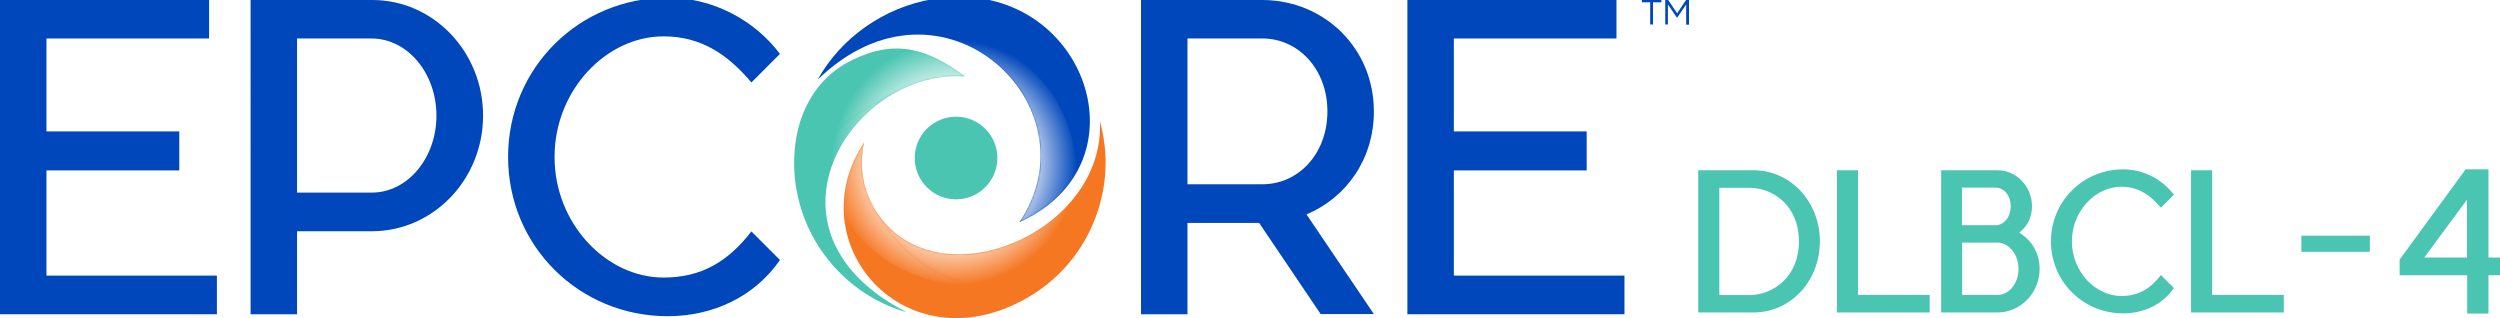
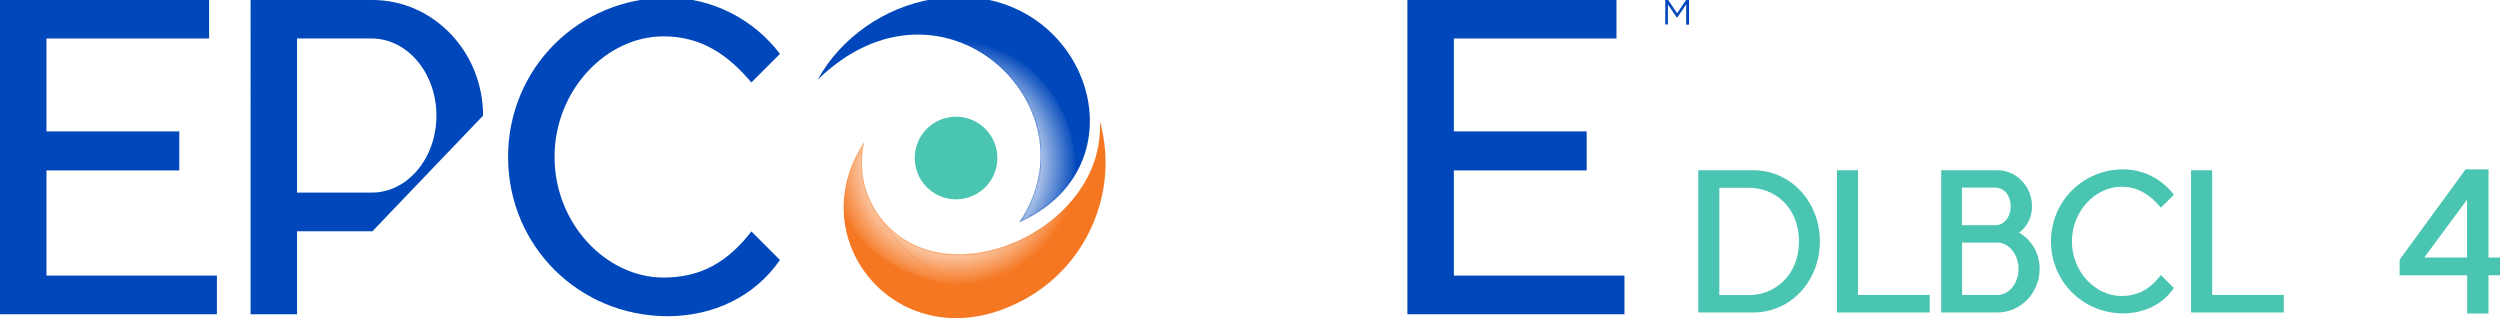
<svg xmlns="http://www.w3.org/2000/svg" id="Layer_3" x="0px" y="0px" width="1409.7px" height="179.4px" viewBox="0 0 1409.7 179.4" style="enable-background:new 0 0 1409.7 179.4;" xml:space="preserve">
  <style type="text/css">	.st0{fill:#0047BB;}	.st1{fill-rule:evenodd;clip-rule:evenodd;fill:#0047BB;}	.st2{fill-rule:evenodd;clip-rule:evenodd;fill:#49C5B1;}	.st3{fill-rule:evenodd;clip-rule:evenodd;fill:#F57722;}	.st4{fill:#49C5B1;}	.st5{filter:url(#Adobe_OpacityMaskFilter);}	.st6{fill-rule:evenodd;clip-rule:evenodd;fill:#FFFFFF;}	.st7{mask:url(#SVGID_1_);fill:url(#SVGID_00000017513742771585536440000005176727756694130314_);}</style>
  <g>
    <g>
      <path class="st0" d="M122.4,177.2H0V0h117.9v21.7H26.2v52.4h74.9v22H26.2v59.3h96.1V177.2z" />
-       <path class="st0" d="M210,130.4h-42.5v46.8h-26.2V0H210c34.5,0,62.4,29.3,62.4,65.2S244.5,130.2,210,130.4z M246.1,65.2   c0-23.9-16.3-43.5-36.6-43.5h-42v86.9h42C229.8,108.7,246.1,89.1,246.1,65.2z" />
+       <path class="st0" d="M210,130.4h-42.5v46.8h-26.2V0H210c34.5,0,62.4,29.3,62.4,65.2z M246.1,65.2   c0-23.9-16.3-43.5-36.6-43.5h-42v86.9h42C229.8,108.7,246.1,89.1,246.1,65.2z" />
      <path class="st0" d="M376.5,178.3c-49.8,0-90-39.4-90-89.8c0-50.3,40.2-89.8,90-89.8c25.7,0,49.1,12.8,63.3,31.7l-16.1,16.1   c-13.2-15.6-28.1-26-49.6-26c-32.1,0-61.4,30.2-61.4,68s29.3,68,61.4,68c21.5,0,36.4-9,49.6-26l16.1,16.1   C425.6,167.2,402.2,178.3,376.5,178.3z" />
-       <path class="st0" d="M736.7,120.9l38,56.2h-30L710,125.7h-40.4v51.5h-26.2V0h68.7c34.7,0.2,62.6,27.2,62.6,62.8   C774.7,89.8,759.1,111.5,736.7,120.9z M711.9,103.9c20.1,0,36.6-17,36.6-41.1c0-23.9-16.5-41.1-36.6-41.1h-42.3v82.2H711.9z" />
      <path class="st0" d="M916,177.2H793.6V0h117.9v21.7h-91.7v52.4h74.9v22h-74.9v59.3H916V177.2z" />
    </g>
  </g>
  <path class="st1" d="M461.1,44.9C474,21.5,498.4,4.1,526-0.5c83.8-14.1,124.1,92.1,48.8,125.8C619,59.8,531.1-23.1,461.1,44.9z" />
-   <path class="st2" d="M508.7,50.2c11-5.3,23.1-8,35.5-7.1c-21.4-15.8-39.4-21.4-64.4-8.9c-19.1,9.5-31.8,29.6-32,57.1 c-0.1,14.7,3.5,28.7,10,41.1c8.7,16.6,22.6,30.2,39.8,38.5c4.4,2.1,9,3.9,13.8,5.2c0.1,0,0.2,0.1,0,0c-4.9-2.5-9.3-5.1-13.3-7.8 C442.3,130.3,466.2,70.8,508.7,50.2z" />
  <path class="st3" d="M620.2,68.3c0.8,15.6-4.4,29.8-13.2,41.5c-27,36-87.9,49-113.2,9l0,0h0c-0.5-0.8-1-1.7-1.5-2.6 c-10.1-17.9-5-36-5-36c-37.6,56.6,22.7,126.7,91.3,88.1c16.8-9.4,29.7-23.9,37.2-40.9c2-4.6,3.7-9.3,4.9-14.2 C624.4,98.9,624.4,83.5,620.2,68.3z" />
  <g>
-     <path class="st0" d="M930.5,1.3h-4.7v-1.5h11v1.5h-4.7v12.5h-1.6V1.3z" />
    <path class="st0" d="M939-0.1h1.6l5.1,7.6l5.1-7.6h1.6v14h-1.6V2.5l-5.1,7.5h-0.1l-5.1-7.5v11.3H939V-0.1z" />
  </g>
-   <rect x="1297.7" y="132.9" class="st4" width="38.6" height="9.1" />
  <path class="st4" d="M988.8,176.2h-31.2V96h31.2c21.3,0.1,37.4,18.1,37.4,40.1C1026.2,158.2,1010.1,176.1,988.8,176.2 M1014.4,136.1 c0-19.9-14.4-30.2-27.9-30.2h-17v60.5h17C999.9,166.3,1014.4,156.1,1014.4,136.1" />
  <polygon class="st4" points="1088.1,176.2 1035.8,176.2 1035.8,96 1047.7,96 1047.7,166.3 1088.1,166.3 " />
  <path class="st4" d="M1150.1,151.6c0,13.6-10.7,24.6-23.8,24.6h-31.7V96h31.7c10.8,0,19.5,9.2,19.5,20.3c0,5.8-2.3,11.1-7.2,14.9 C1145.9,135.6,1150.1,143,1150.1,151.6 M1125.5,127c5.1-0.3,8.3-5.1,8.3-10.7c0-5.7-3.4-10.5-8.7-10.5h-18.8V127H1125.5z  M1138.2,151.6c0-7.9-5.1-14.4-11.4-14.8h-20.4v29.5h19.9C1132.9,166.4,1138.2,159.7,1138.2,151.6" />
  <path class="st4" d="M1197.2,176.7c-22.6,0-40.7-17.9-40.7-40.6s18.2-40.6,40.7-40.6c11.7,0,22.2,5.8,28.6,14.3l-7.3,7.3 c-6-7.1-12.7-11.8-22.4-11.8c-14.5,0-27.8,13.7-27.8,30.8s13.3,30.8,27.8,30.8c9.7,0,16.5-4.1,22.4-11.8l7.3,7.3 C1219.5,171.7,1208.9,176.7,1197.2,176.7" />
  <polygon class="st4" points="1287.8,176.2 1235.5,176.2 1235.5,96 1247.4,96 1247.4,166.3 1287.8,166.3 " />
  <path class="st4" d="M1391.1,155.2h-38v-8.8l37.2-50.9h12.9v49.7h6.5v10h-6.5v21.6h-12V155.2z M1391.1,112.6l-24.1,32.6h24.1V112.6z " />
  <defs>
    <filter id="Adobe_OpacityMaskFilter" filterUnits="userSpaceOnUse" x="468.8" y="22.6" width="138.4" height="138.7">			</filter>
  </defs>
  <mask maskUnits="userSpaceOnUse" x="468.8" y="22.6" width="138.4" height="138.7" id="SVGID_1_">
    <g class="st5">
      <path class="st6" d="M461.1,44.9C474,21.5,498.4,4.1,526-0.5c83.8-14.1,124.1,92.1,48.8,125.8C619,59.8,531.1-23.1,461.1,44.9z" />
      <path class="st6" d="M457.8,132.4c-6.5-12.4-10.1-26.5-10-41.1c0.2-27.6,12.9-47.6,32-57.1c24.9-12.4,43-6.8,64.4,8.9   c-12.4-0.9-24.6,1.8-35.5,7.1l0,0C461.9,71.2,445.8,101.3,457.8,132.4z" />
      <path class="st6" d="M511.4,176.1C511.6,176.2,511.5,176.2,511.4,176.1c-4.8-1.4-9.4-3.1-13.8-5.2c-17.3-8.3-31.1-21.9-39.8-38.5   c-12-31.1,4.1-61.2,50.9-82.2l0,0c-42.5,20.6-66.4,80.1-10.6,118.1C502.1,171,506.5,173.7,511.4,176.1z" />
      <path class="st6" d="M493.8,118.8c25.3,40.1,86.2,27.1,113.2-9c8.8-11.7,14-25.9,13.2-41.5c4.2,15.2,4.2,30.6,0.6,45   c-1.2,4.9-2.9,9.7-4.9,14.2C586.3,173.2,524.5,173.4,493.8,118.8z" />
      <path class="st6" d="M578.6,168.3c-68.7,38.6-128.9-31.6-91.3-88.1c0-0.1-5.1,18.1,5,36c0.5,0.9,1,1.8,1.5,2.6h0l0,0   c30.7,54.7,92.5,54.5,122,8.7C608.3,144.4,595.4,158.9,578.6,168.3z" />
      <circle class="st6" cx="539.1" cy="89.1" r="23.3" />
    </g>
  </mask>
  <radialGradient id="SVGID_00000113327906016398090400000004856349682541026459_" cx="538.041" cy="91.907" r="69.285" gradientUnits="userSpaceOnUse">
    <stop offset="0" style="stop-color:#FFFFFF" />
    <stop offset="0.556" style="stop-color:#FFFFFF" />
    <stop offset="1" style="stop-color:#FFFFFF;stop-opacity:0" />
  </radialGradient>
  <path style="mask:url(#SVGID_1_);fill:url(#SVGID_00000113327906016398090400000004856349682541026459_);" d="M606.8,91.5 c-3.7-37.9-30.9-69-69-69s-69,30.9-69,69s31.2,64,69,69C578,165.8,611.7,141.9,606.8,91.5z" />
  <circle class="st2" cx="539.1" cy="89.1" r="23.3" />
</svg>